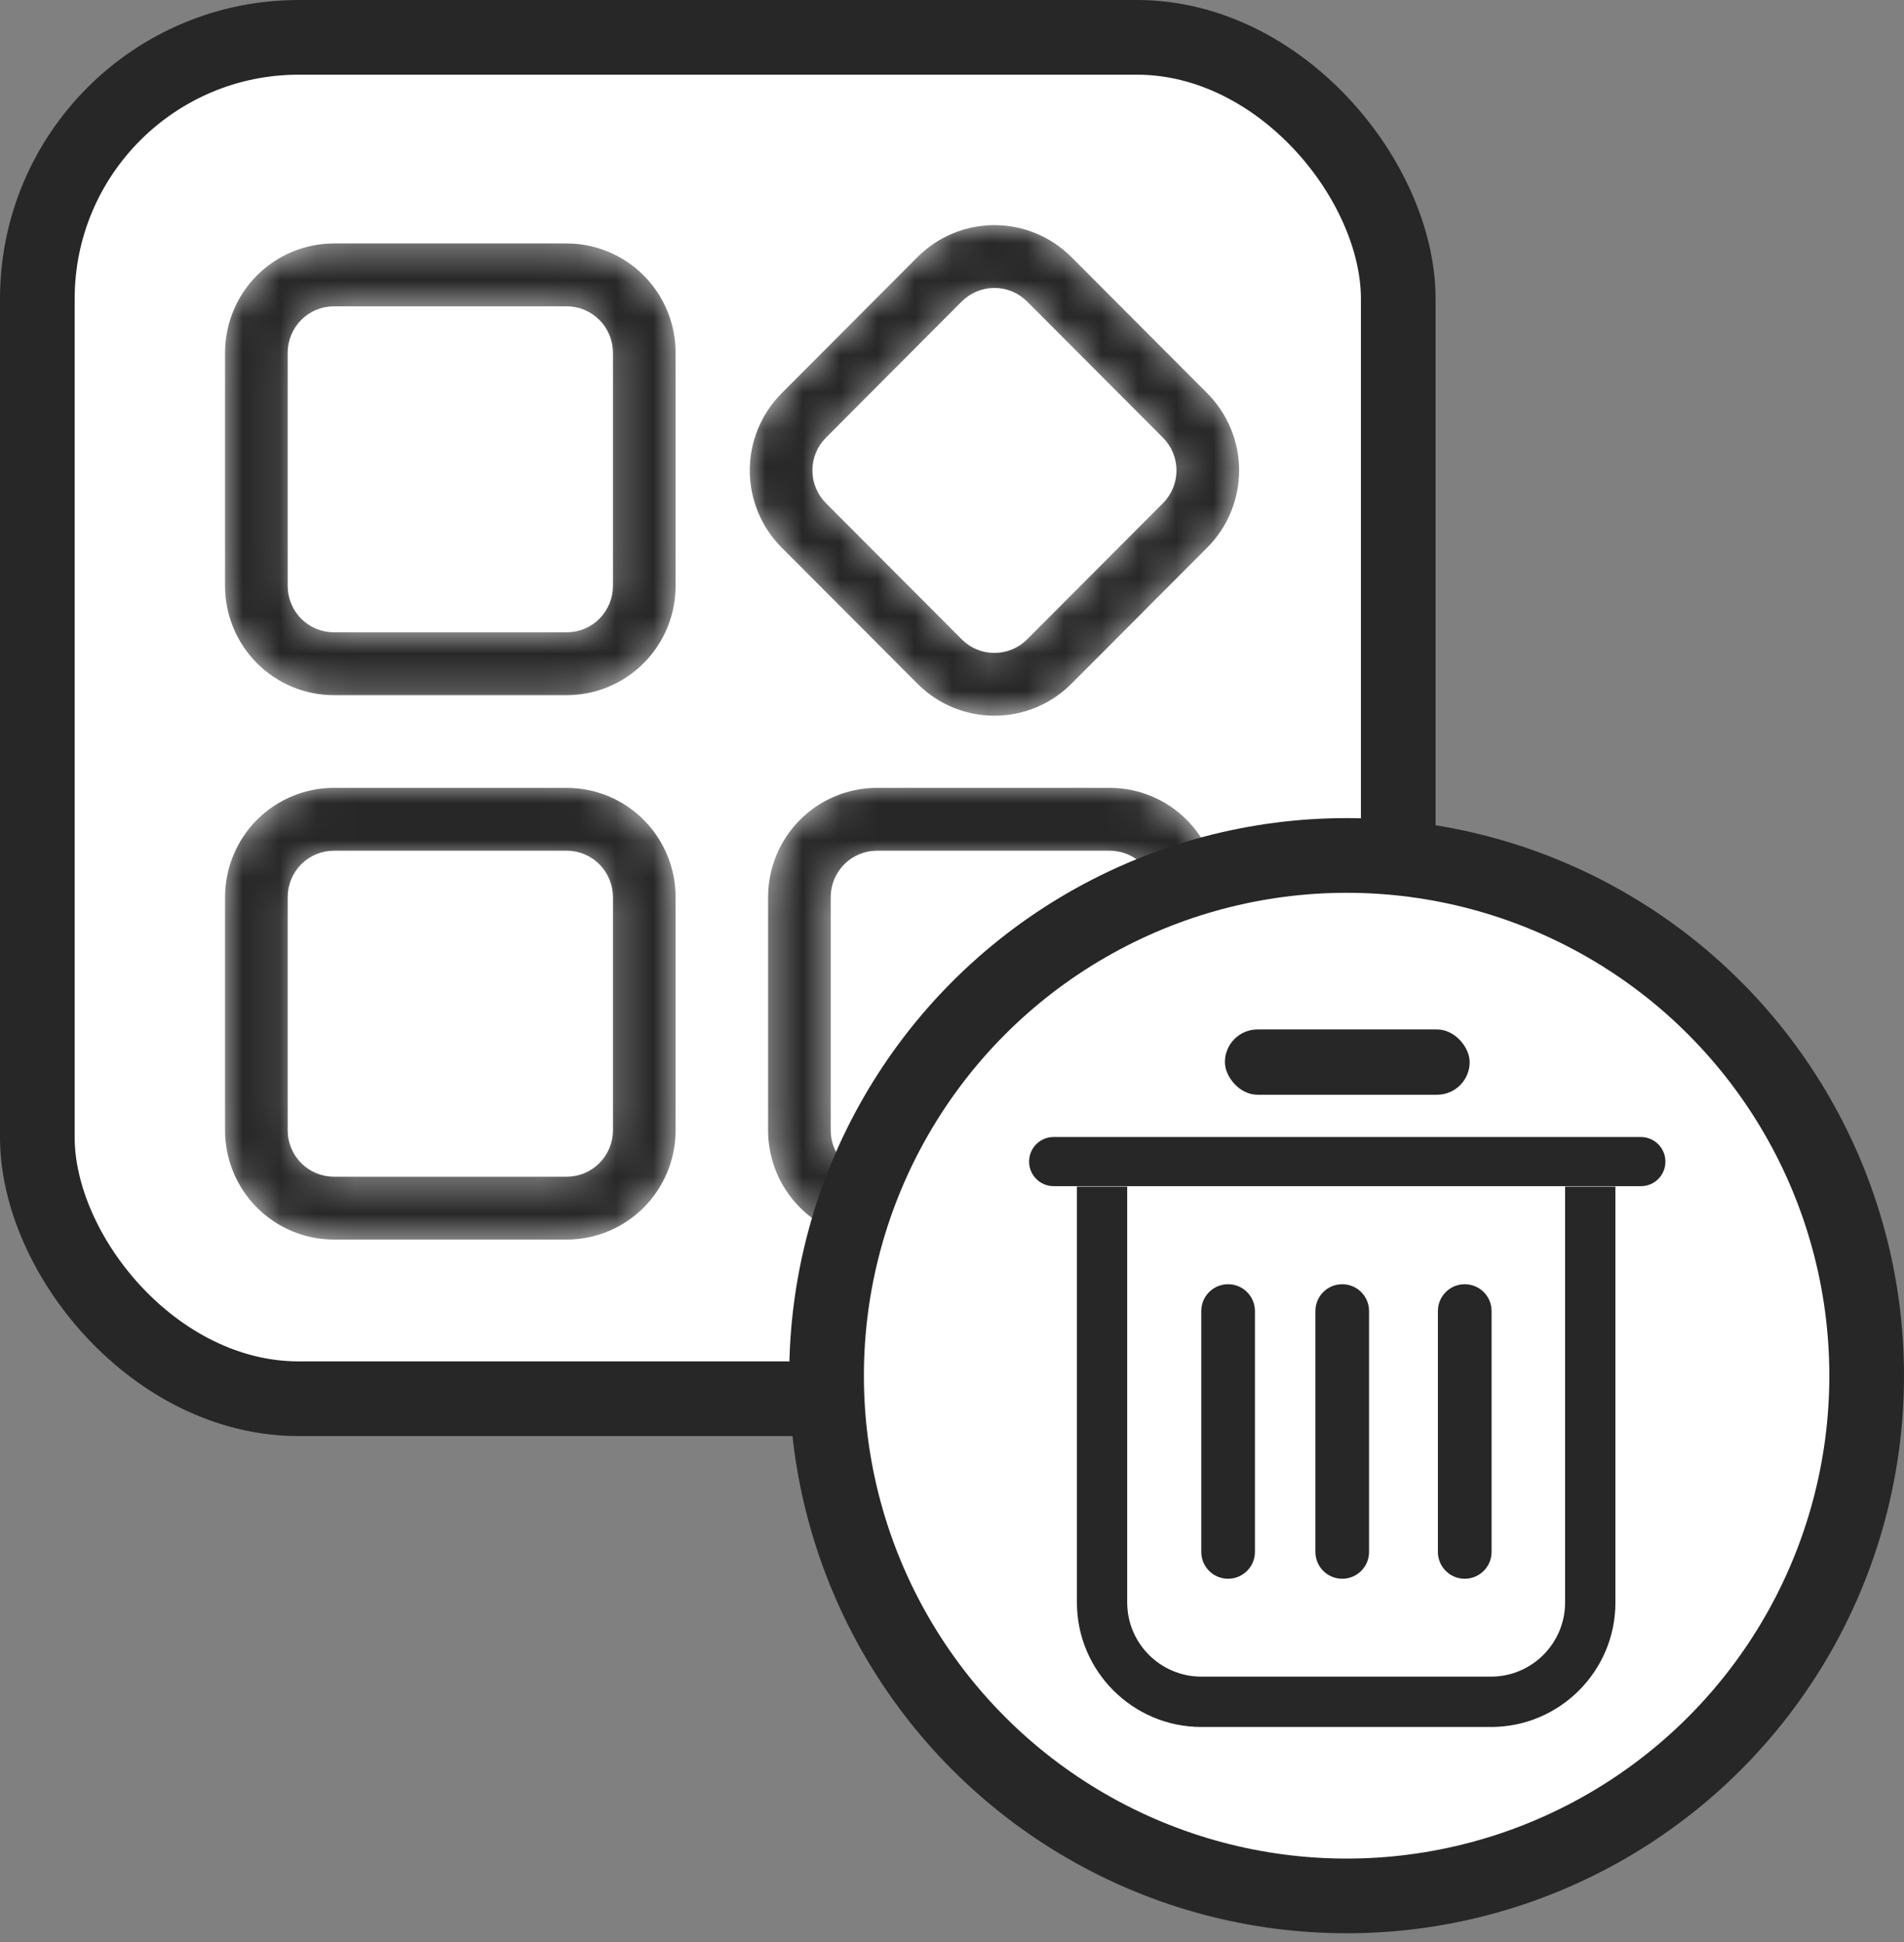
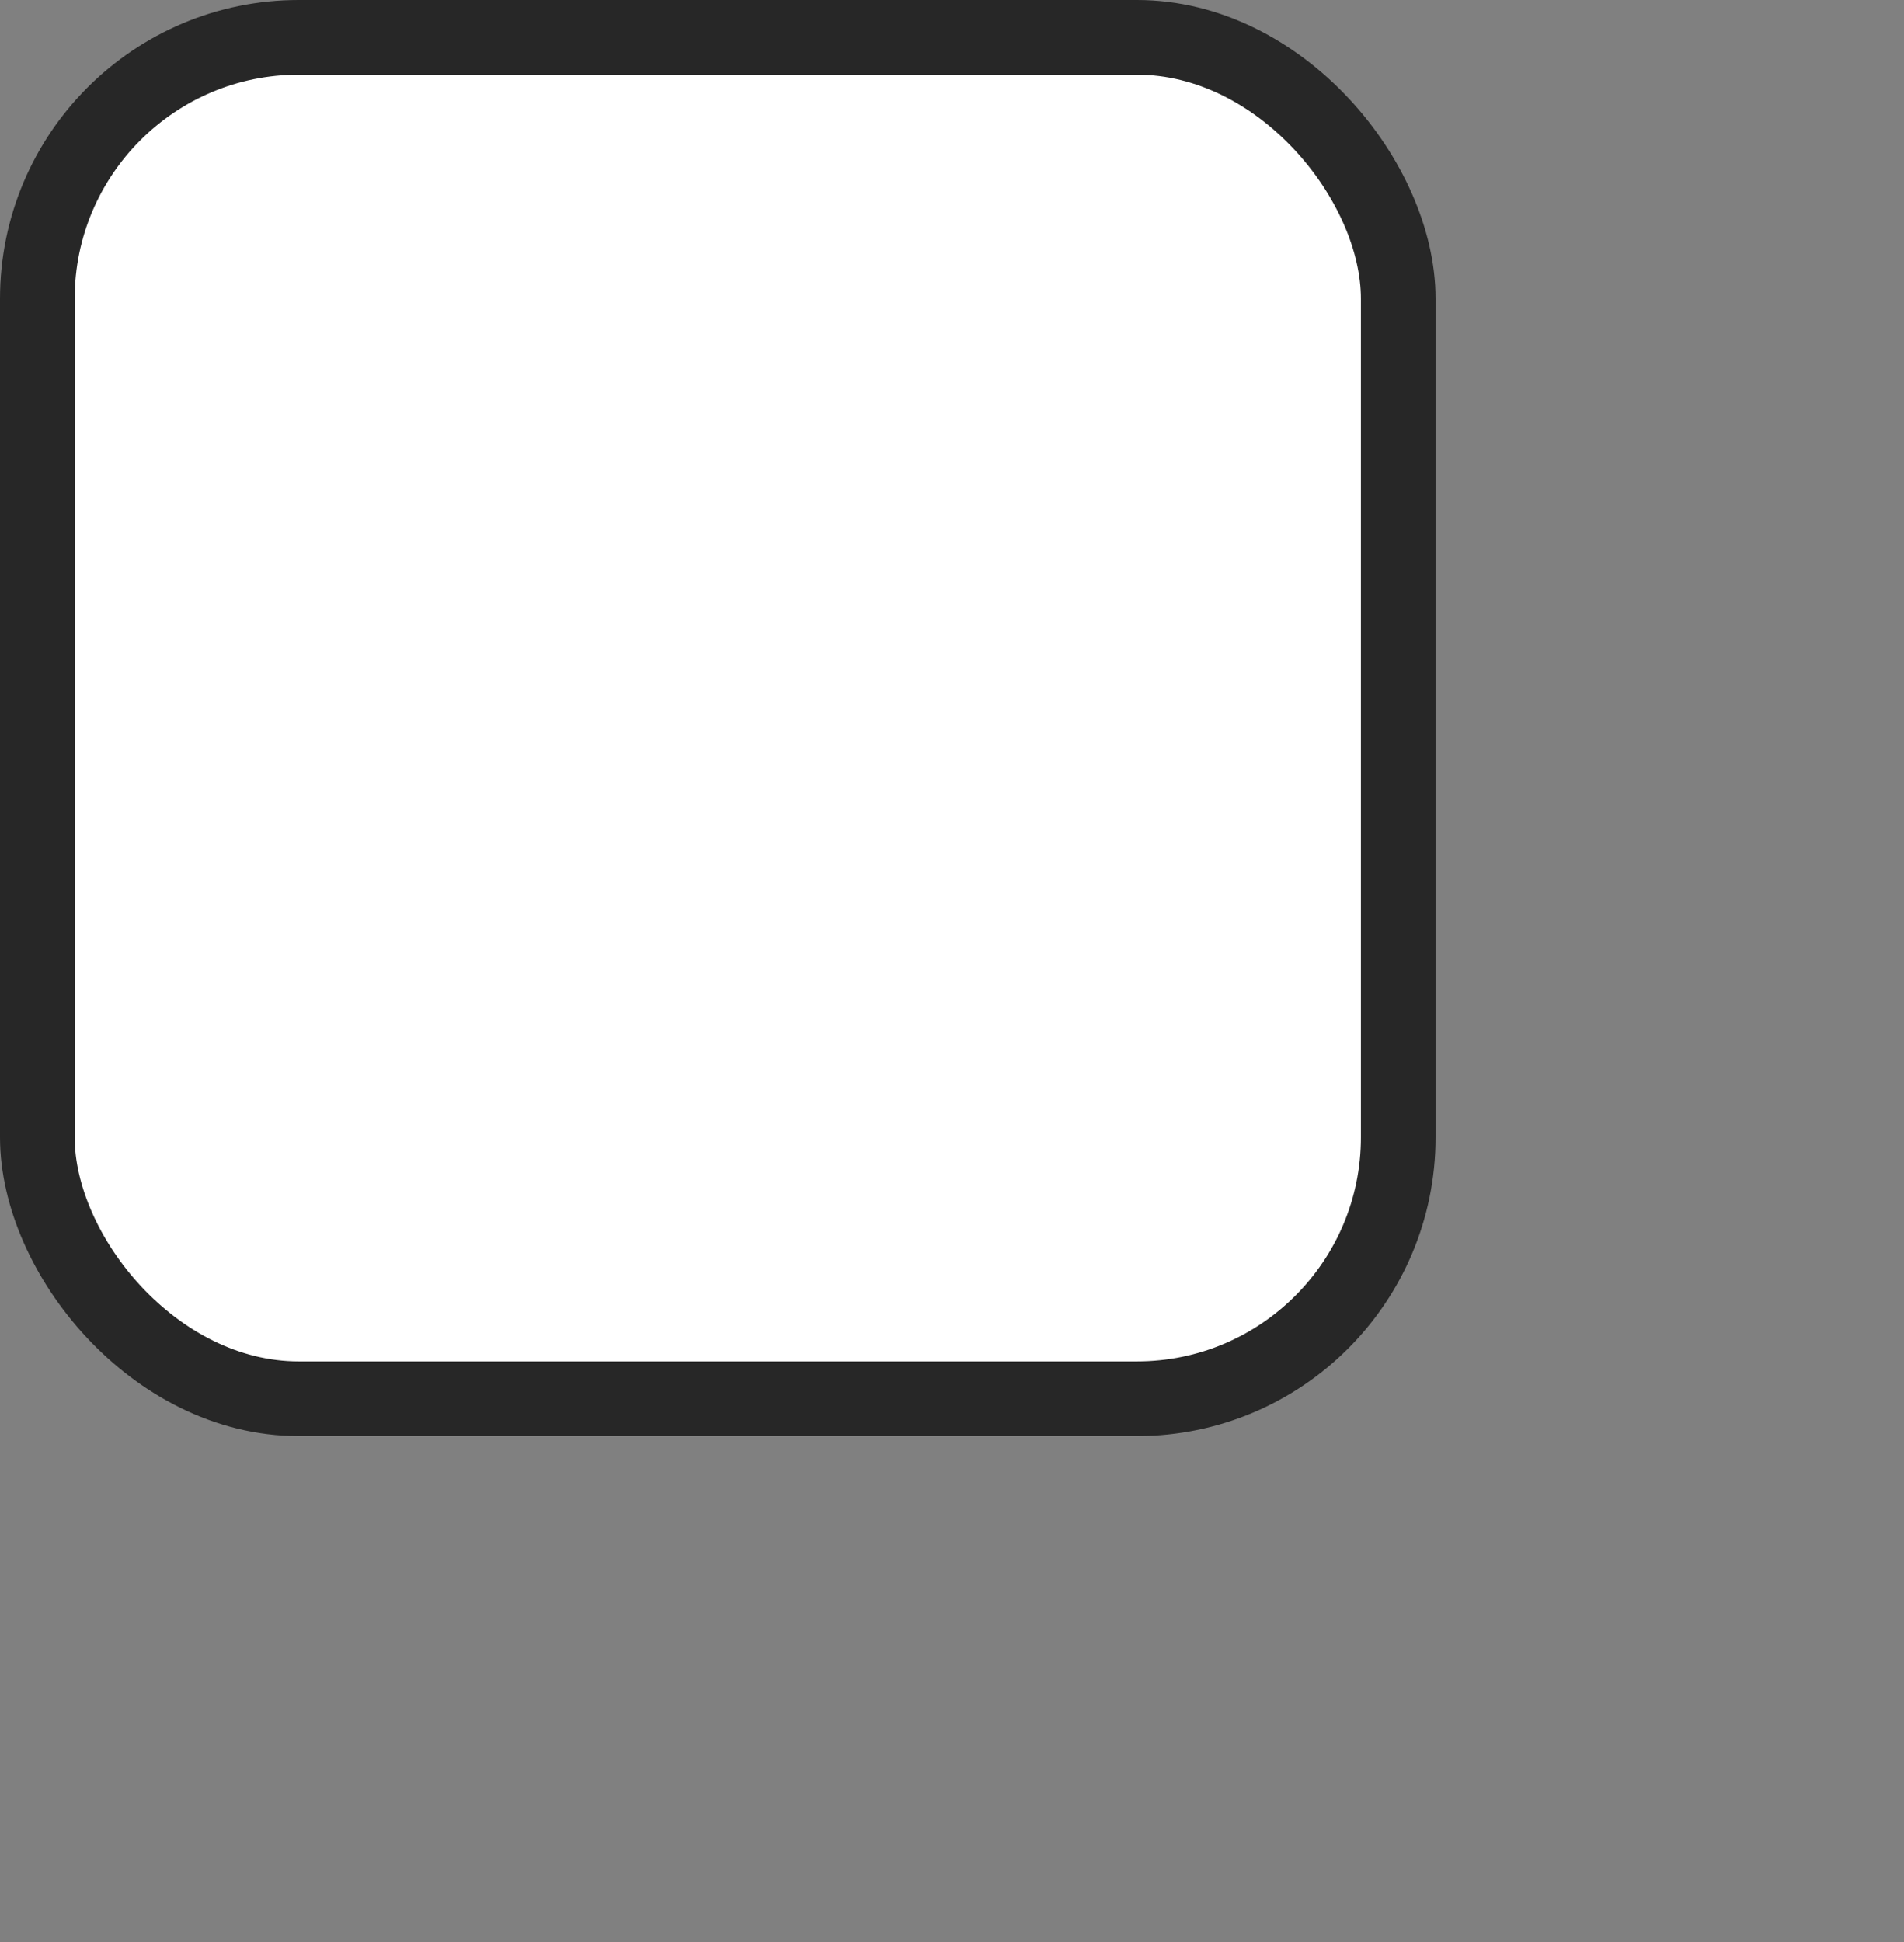
<svg xmlns="http://www.w3.org/2000/svg" width="51" height="52" viewBox="0 0 51 52" fill="none">
  <rect x="0" y="0" width="51" height="52" fill="#808080" stroke="none" />
  <rect x="1" y="1" width="36.453" height="36.453" rx="7" fill="white" stroke="#272727" stroke-width="2" />
  <mask id="path-2-inside-1_107_2" fill="white">
-     <path d="M8.945 8.402C8.669 8.402 8.405 8.512 8.21 8.707C8.016 8.902 7.906 9.167 7.906 9.443V15.69C7.906 15.966 8.016 16.231 8.21 16.427C8.405 16.622 8.669 16.731 8.945 16.731H15.179C15.454 16.731 15.719 16.622 15.913 16.427C16.108 16.231 16.218 15.966 16.218 15.69V9.443C16.218 9.167 16.108 8.902 15.913 8.707C15.719 8.512 15.454 8.402 15.179 8.402H8.945ZM8.945 6.319H15.179C16.005 6.319 16.798 6.649 17.383 7.234C17.967 7.82 18.296 8.615 18.296 9.443V15.69C18.296 16.519 17.967 17.313 17.383 17.899C16.798 18.485 16.005 18.814 15.179 18.814H8.945C8.118 18.814 7.326 18.485 6.741 17.899C6.157 17.313 5.828 16.519 5.828 15.69V9.443C5.828 8.615 6.157 7.82 6.741 7.234C7.326 6.649 8.118 6.319 8.945 6.319ZM8.945 22.979C8.669 22.979 8.405 23.088 8.21 23.284C8.016 23.479 7.906 23.744 7.906 24.02V30.267C7.906 30.543 8.016 30.808 8.21 31.003C8.405 31.198 8.669 31.308 8.945 31.308H15.179C15.454 31.308 15.719 31.198 15.913 31.003C16.108 30.808 16.218 30.543 16.218 30.267V24.02C16.218 23.744 16.108 23.479 15.913 23.284C15.719 23.088 15.454 22.979 15.179 22.979H8.945ZM8.945 20.896H15.179C16.005 20.896 16.798 21.225 17.383 21.811C17.967 22.397 18.296 23.191 18.296 24.02V30.267C18.296 31.096 17.967 31.89 17.383 32.476C16.798 33.062 16.005 33.391 15.179 33.391H8.945C8.118 33.391 7.326 33.062 6.741 32.476C6.157 31.89 5.828 31.096 5.828 30.267V24.02C5.828 23.191 6.157 22.397 6.741 21.811C7.326 21.225 8.118 20.896 8.945 20.896ZM23.491 22.979C23.215 22.979 22.951 23.088 22.756 23.284C22.561 23.479 22.451 23.744 22.451 24.02V30.267C22.451 30.543 22.561 30.808 22.756 31.003C22.951 31.198 23.215 31.308 23.491 31.308H29.724C30 31.308 30.264 31.198 30.459 31.003C30.654 30.808 30.763 30.543 30.763 30.267V24.02C30.763 23.744 30.654 23.479 30.459 23.284C30.264 23.088 30 22.979 29.724 22.979H23.491ZM23.491 20.896H29.724C30.551 20.896 31.344 21.225 31.928 21.811C32.513 22.397 32.841 23.191 32.841 24.02V30.267C32.841 31.096 32.513 31.89 31.928 32.476C31.344 33.062 30.551 33.391 29.724 33.391H23.491C22.664 33.391 21.871 33.062 21.287 32.476C20.702 31.89 20.374 31.096 20.374 30.267V24.02C20.374 23.191 20.702 22.397 21.287 21.811C21.871 21.225 22.664 20.896 23.491 20.896ZM22.266 11.86C22.169 11.956 22.092 12.071 22.04 12.198C21.988 12.324 21.961 12.46 21.961 12.596C21.961 12.733 21.988 12.869 22.04 12.995C22.092 13.121 22.169 13.236 22.266 13.333L25.902 16.977C25.998 17.074 26.113 17.151 26.239 17.203C26.365 17.256 26.5 17.282 26.637 17.282C26.773 17.282 26.909 17.256 27.035 17.203C27.161 17.151 27.276 17.074 27.372 16.977L31.008 13.333C31.105 13.236 31.182 13.121 31.234 12.995C31.286 12.869 31.313 12.733 31.313 12.596C31.313 12.46 31.286 12.324 31.234 12.198C31.182 12.071 31.105 11.956 31.008 11.86L27.372 8.215C27.276 8.119 27.161 8.042 27.035 7.989C26.909 7.937 26.773 7.91 26.637 7.91C26.5 7.91 26.365 7.937 26.239 7.989C26.113 8.042 25.998 8.119 25.902 8.215L22.266 11.86ZM20.797 10.387L24.433 6.743C24.722 6.453 25.066 6.223 25.444 6.066C25.822 5.909 26.228 5.828 26.637 5.828C27.046 5.828 27.452 5.909 27.83 6.066C28.208 6.223 28.552 6.453 28.841 6.743L32.477 10.387C32.767 10.678 32.997 11.022 33.153 11.401C33.31 11.78 33.391 12.186 33.391 12.596C33.391 13.007 33.31 13.413 33.153 13.792C32.997 14.171 32.767 14.515 32.477 14.805L28.841 18.449C28.552 18.739 28.208 18.97 27.83 19.127C27.452 19.284 27.046 19.364 26.637 19.364C26.228 19.364 25.822 19.284 25.444 19.127C25.066 18.97 24.722 18.739 24.433 18.449L20.797 14.805C20.507 14.515 20.277 14.171 20.121 13.792C19.964 13.413 19.883 13.007 19.883 12.596C19.883 12.186 19.964 11.78 20.121 11.401C20.277 11.022 20.507 10.678 20.797 10.387Z" />
-   </mask>
+     </mask>
  <path d="M8.945 8.402C8.669 8.402 8.405 8.512 8.21 8.707C8.016 8.902 7.906 9.167 7.906 9.443V15.69C7.906 15.966 8.016 16.231 8.21 16.427C8.405 16.622 8.669 16.731 8.945 16.731H15.179C15.454 16.731 15.719 16.622 15.913 16.427C16.108 16.231 16.218 15.966 16.218 15.69V9.443C16.218 9.167 16.108 8.902 15.913 8.707C15.719 8.512 15.454 8.402 15.179 8.402H8.945ZM8.945 6.319H15.179C16.005 6.319 16.798 6.649 17.383 7.234C17.967 7.82 18.296 8.615 18.296 9.443V15.69C18.296 16.519 17.967 17.313 17.383 17.899C16.798 18.485 16.005 18.814 15.179 18.814H8.945C8.118 18.814 7.326 18.485 6.741 17.899C6.157 17.313 5.828 16.519 5.828 15.69V9.443C5.828 8.615 6.157 7.82 6.741 7.234C7.326 6.649 8.118 6.319 8.945 6.319ZM8.945 22.979C8.669 22.979 8.405 23.088 8.21 23.284C8.016 23.479 7.906 23.744 7.906 24.02V30.267C7.906 30.543 8.016 30.808 8.21 31.003C8.405 31.198 8.669 31.308 8.945 31.308H15.179C15.454 31.308 15.719 31.198 15.913 31.003C16.108 30.808 16.218 30.543 16.218 30.267V24.02C16.218 23.744 16.108 23.479 15.913 23.284C15.719 23.088 15.454 22.979 15.179 22.979H8.945ZM8.945 20.896H15.179C16.005 20.896 16.798 21.225 17.383 21.811C17.967 22.397 18.296 23.191 18.296 24.02V30.267C18.296 31.096 17.967 31.89 17.383 32.476C16.798 33.062 16.005 33.391 15.179 33.391H8.945C8.118 33.391 7.326 33.062 6.741 32.476C6.157 31.89 5.828 31.096 5.828 30.267V24.02C5.828 23.191 6.157 22.397 6.741 21.811C7.326 21.225 8.118 20.896 8.945 20.896ZM23.491 22.979C23.215 22.979 22.951 23.088 22.756 23.284C22.561 23.479 22.451 23.744 22.451 24.02V30.267C22.451 30.543 22.561 30.808 22.756 31.003C22.951 31.198 23.215 31.308 23.491 31.308H29.724C30 31.308 30.264 31.198 30.459 31.003C30.654 30.808 30.763 30.543 30.763 30.267V24.02C30.763 23.744 30.654 23.479 30.459 23.284C30.264 23.088 30 22.979 29.724 22.979H23.491ZM23.491 20.896H29.724C30.551 20.896 31.344 21.225 31.928 21.811C32.513 22.397 32.841 23.191 32.841 24.02V30.267C32.841 31.096 32.513 31.89 31.928 32.476C31.344 33.062 30.551 33.391 29.724 33.391H23.491C22.664 33.391 21.871 33.062 21.287 32.476C20.702 31.89 20.374 31.096 20.374 30.267V24.02C20.374 23.191 20.702 22.397 21.287 21.811C21.871 21.225 22.664 20.896 23.491 20.896ZM22.266 11.86C22.169 11.956 22.092 12.071 22.04 12.198C21.988 12.324 21.961 12.46 21.961 12.596C21.961 12.733 21.988 12.869 22.04 12.995C22.092 13.121 22.169 13.236 22.266 13.333L25.902 16.977C25.998 17.074 26.113 17.151 26.239 17.203C26.365 17.256 26.5 17.282 26.637 17.282C26.773 17.282 26.909 17.256 27.035 17.203C27.161 17.151 27.276 17.074 27.372 16.977L31.008 13.333C31.105 13.236 31.182 13.121 31.234 12.995C31.286 12.869 31.313 12.733 31.313 12.596C31.313 12.46 31.286 12.324 31.234 12.198C31.182 12.071 31.105 11.956 31.008 11.86L27.372 8.215C27.276 8.119 27.161 8.042 27.035 7.989C26.909 7.937 26.773 7.91 26.637 7.91C26.5 7.91 26.365 7.937 26.239 7.989C26.113 8.042 25.998 8.119 25.902 8.215L22.266 11.86ZM20.797 10.387L24.433 6.743C24.722 6.453 25.066 6.223 25.444 6.066C25.822 5.909 26.228 5.828 26.637 5.828C27.046 5.828 27.452 5.909 27.83 6.066C28.208 6.223 28.552 6.453 28.841 6.743L32.477 10.387C32.767 10.678 32.997 11.022 33.153 11.401C33.31 11.78 33.391 12.186 33.391 12.596C33.391 13.007 33.31 13.413 33.153 13.792C32.997 14.171 32.767 14.515 32.477 14.805L28.841 18.449C28.552 18.739 28.208 18.97 27.83 19.127C27.452 19.284 27.046 19.364 26.637 19.364C26.228 19.364 25.822 19.284 25.444 19.127C25.066 18.97 24.722 18.739 24.433 18.449L20.797 14.805C20.507 14.515 20.277 14.171 20.121 13.792C19.964 13.413 19.883 13.007 19.883 12.596C19.883 12.186 19.964 11.78 20.121 11.401C20.277 11.022 20.507 10.678 20.797 10.387Z" fill="#272727" stroke="white" stroke-width="0.4" mask="url(#path-2-inside-1_107_2)" />
-   <circle cx="36.07" cy="36.836" r="13.93" fill="white" stroke="#272727" stroke-width="2" />
-   <path d="M43.953 31.761H28.223C27.859 31.761 27.565 31.467 27.565 31.103C27.565 30.739 27.859 30.445 28.223 30.445H43.95C44.314 30.445 44.609 30.739 44.609 31.103C44.611 31.467 44.317 31.761 43.953 31.761ZM39.939 46.242H32.179C30.341 46.242 28.846 44.746 28.846 42.909V31.773H30.193V42.909C30.193 44.005 31.085 44.894 32.179 44.894H39.937C41.033 44.894 41.922 44.003 41.922 42.909V31.773H43.27V42.909C43.272 44.746 41.776 46.242 39.939 46.242Z" fill="#272727" />
-   <path d="M32.895 42.273C32.498 42.273 32.177 41.952 32.177 41.554V35.106C32.177 34.708 32.498 34.387 32.895 34.387C33.293 34.387 33.614 34.708 33.614 35.106V41.556C33.614 41.952 33.291 42.273 32.895 42.273ZM35.952 42.273C35.555 42.273 35.234 41.952 35.234 41.554V35.106C35.234 34.708 35.555 34.387 35.952 34.387C36.35 34.387 36.671 34.708 36.671 35.106V41.556C36.671 41.952 36.35 42.273 35.952 42.273ZM39.234 42.273C38.836 42.273 38.515 41.952 38.515 41.554V35.106C38.515 34.708 38.836 34.387 39.234 34.387C39.632 34.387 39.953 34.708 39.953 35.106V41.556C39.953 41.952 39.629 42.273 39.234 42.273Z" fill="#272727" />
-   <rect x="32.81" y="27.565" width="6.556" height="1.748" rx="0.874" fill="#272727" />
</svg>